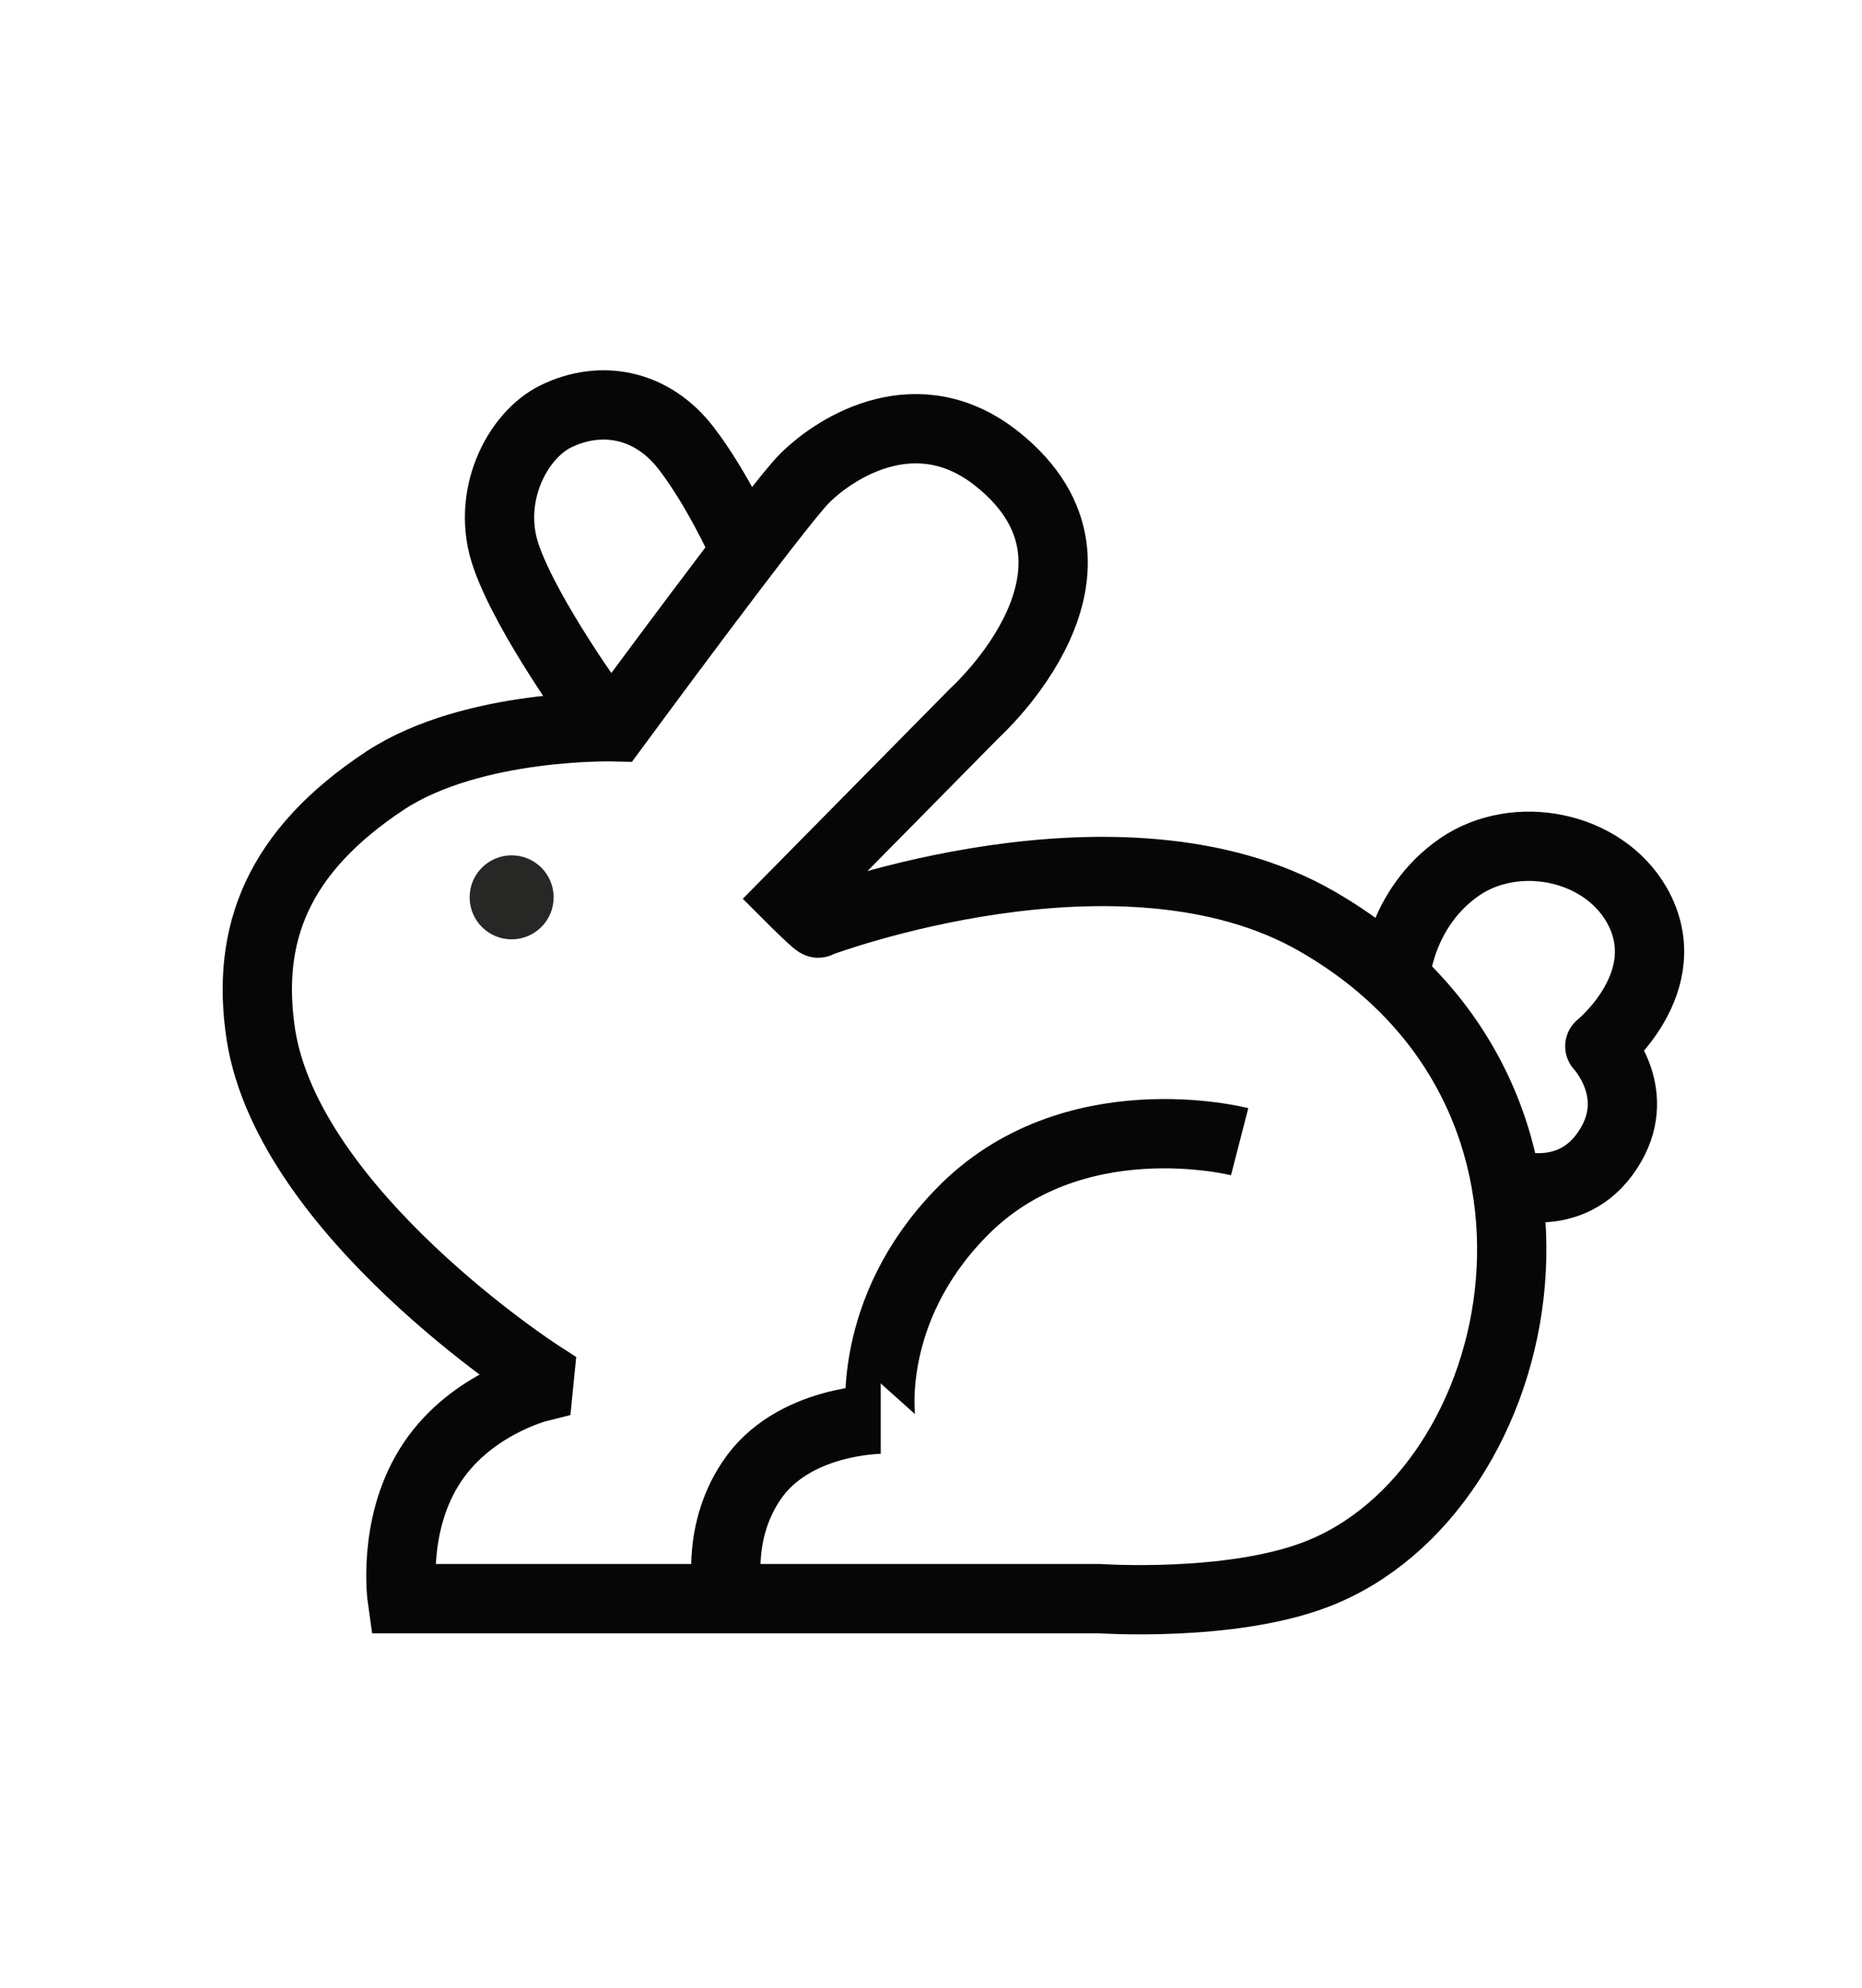
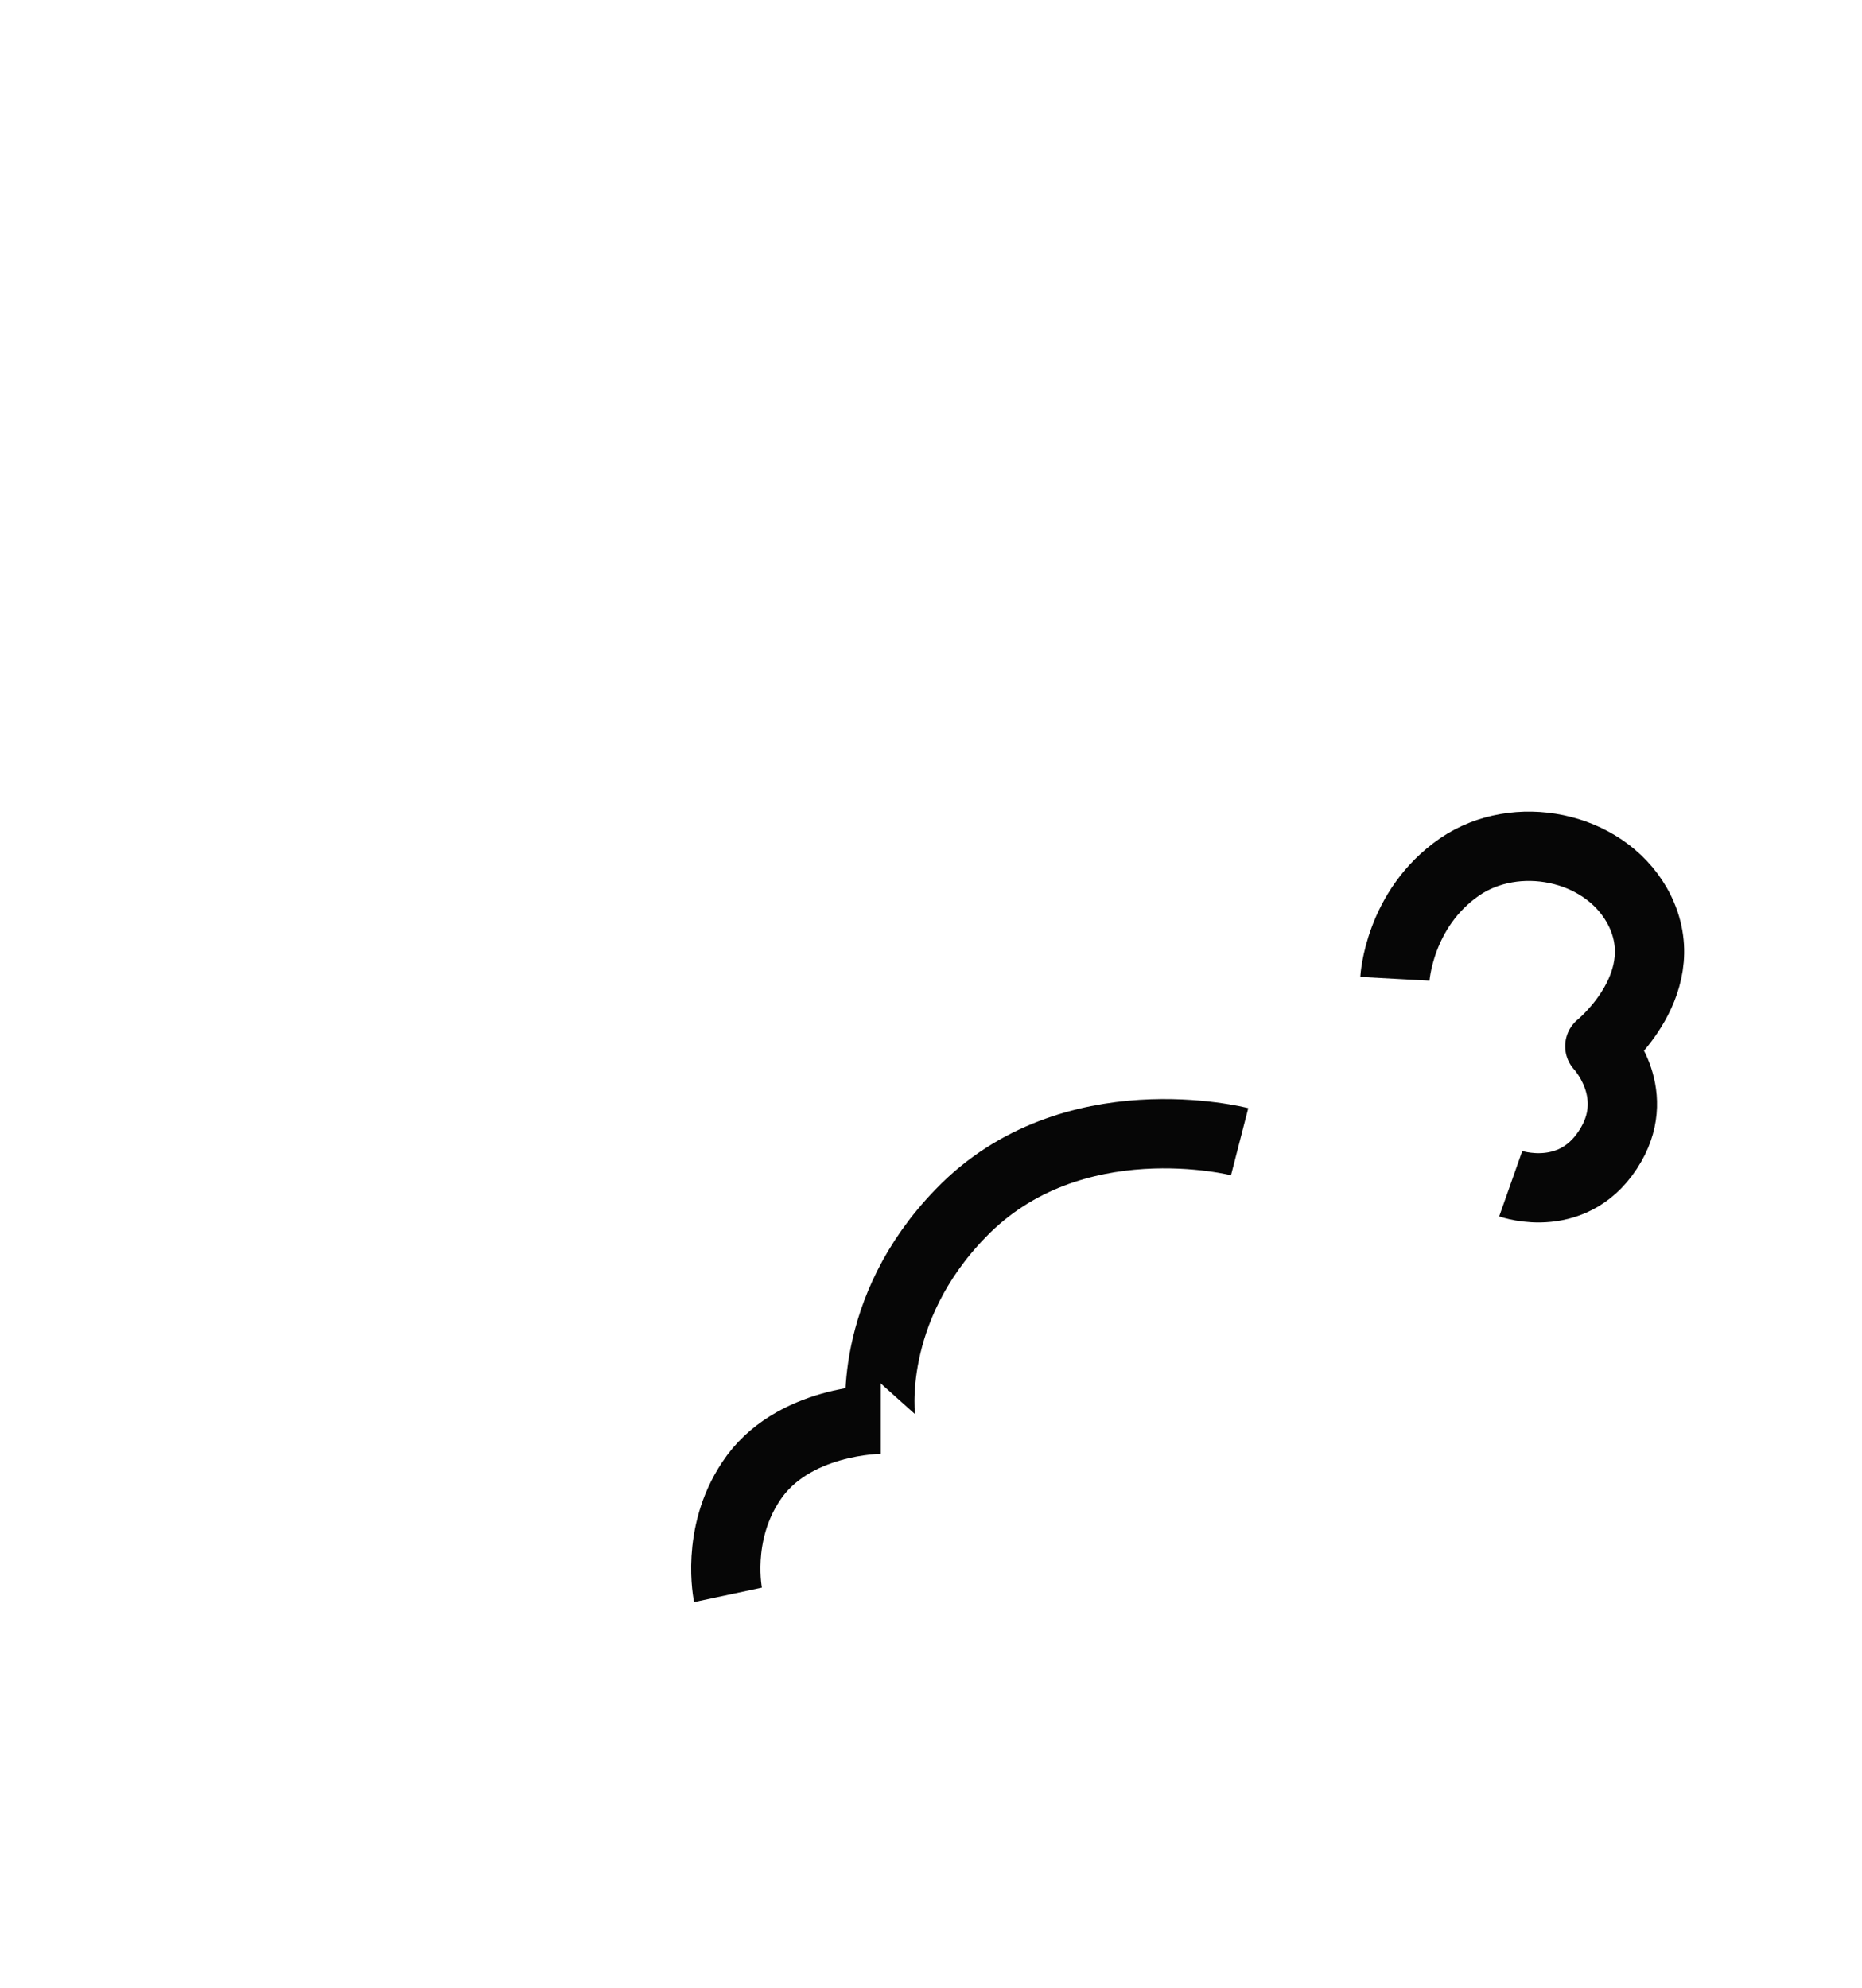
<svg xmlns="http://www.w3.org/2000/svg" version="1.1" id="Layer_1" x="0px" y="0px" viewBox="0 0 146.3 156.2" style="enable-background:new 0 0 146.3 156.2;" xml:space="preserve">
  <style type="text/css">
	.st0{fill:none;stroke:#060606;stroke-width:4;stroke-linecap:square;stroke-miterlimit:10;}
	.st1{fill:none;stroke:#060606;stroke-width:4;stroke-linejoin:bevel;stroke-miterlimit:10;}
	.st2{fill:none;stroke:#060606;stroke-width:4;stroke-miterlimit:10;}
	.st3{fill:none;stroke:#060606;stroke-width:5.883;stroke-linejoin:bevel;stroke-miterlimit:10;}
	.st4{fill:none;stroke:#060606;stroke-width:5.883;stroke-miterlimit:10;}
	.st5{fill:none;stroke:#060606;stroke-width:5.444;stroke-linecap:square;stroke-miterlimit:10;}
	.st6{fill:none;stroke:#060606;stroke-width:5.444;stroke-linejoin:bevel;stroke-miterlimit:10;}
	.st7{fill:none;stroke:#060606;stroke-width:5.444;stroke-miterlimit:10;}
	.st8{fill:#272726;}
	.st9{fill:none;stroke:#060606;stroke-width:5.444;stroke-linejoin:round;stroke-miterlimit:10;}
	.st10{fill:none;stroke:#060606;stroke-miterlimit:10;}
	.st11{fill:none;stroke:#060606;stroke-width:2;stroke-miterlimit:10;}
	.st12{fill:#111111;stroke:#060606;stroke-width:4;stroke-miterlimit:10;}
	.st13{fill:none;stroke:#060606;stroke-width:6.221;stroke-linejoin:bevel;stroke-miterlimit:10;}
</style>
  <g>
-     <path class="st5" d="M42.3,109c0,0-5.6,1.4-8.6,6.3c-2.9,4.7-2.1,10.3-2.1,10.3h54.8c0,0,10.2,0.7,17-1.9   c17-6.5,23.7-37.7,0.1-51.3c-15.4-8.9-39.2,0.1-39.2,0.1c0.1,0.3-2.1-1.9-2.1-1.9l14.4-14.6c0.1-0.1,12.5-11.3,1.8-19.9   c-6.2-5-12.6-1.1-15.2,1.5c-2.1,2.1-14.9,19.5-14.9,19.5s-11.1-0.3-18,4.2c-8.5,5.6-11,12.1-9.8,20c2.2,14,21.9,26.7,21.9,26.7   L42.3,109z" />
-     <path class="st6" d="M46.9,56c0,0-5.4-7.4-7.1-12.2c-1.7-4.7,0.8-9.6,3.9-11.1c3.5-1.7,7.5-1,10.2,2.5c2.4,3.1,4.4,7.5,4.4,7.5" />
    <path class="st7" d="M57.2,125.3c0,0-1-4.7,1.8-8.9c3.2-4.9,10.2-4.9,10.2-4.9S68,103,75.5,95.3c8.7-9,21.9-5.6,21.9-5.6" />
-     <circle class="st8" cx="40.2" cy="70.5" r="3.3" />
    <path class="st9" d="M118.7,93c0,0,5.1,1.8,7.9-3.1c2.4-4.2-0.9-7.7-0.9-7.7s6.3-5.1,2.9-11.1c-2.7-4.7-9.5-6-13.9-3   c-4.8,3.3-5.1,8.8-5.1,8.8" />
  </g>
</svg>